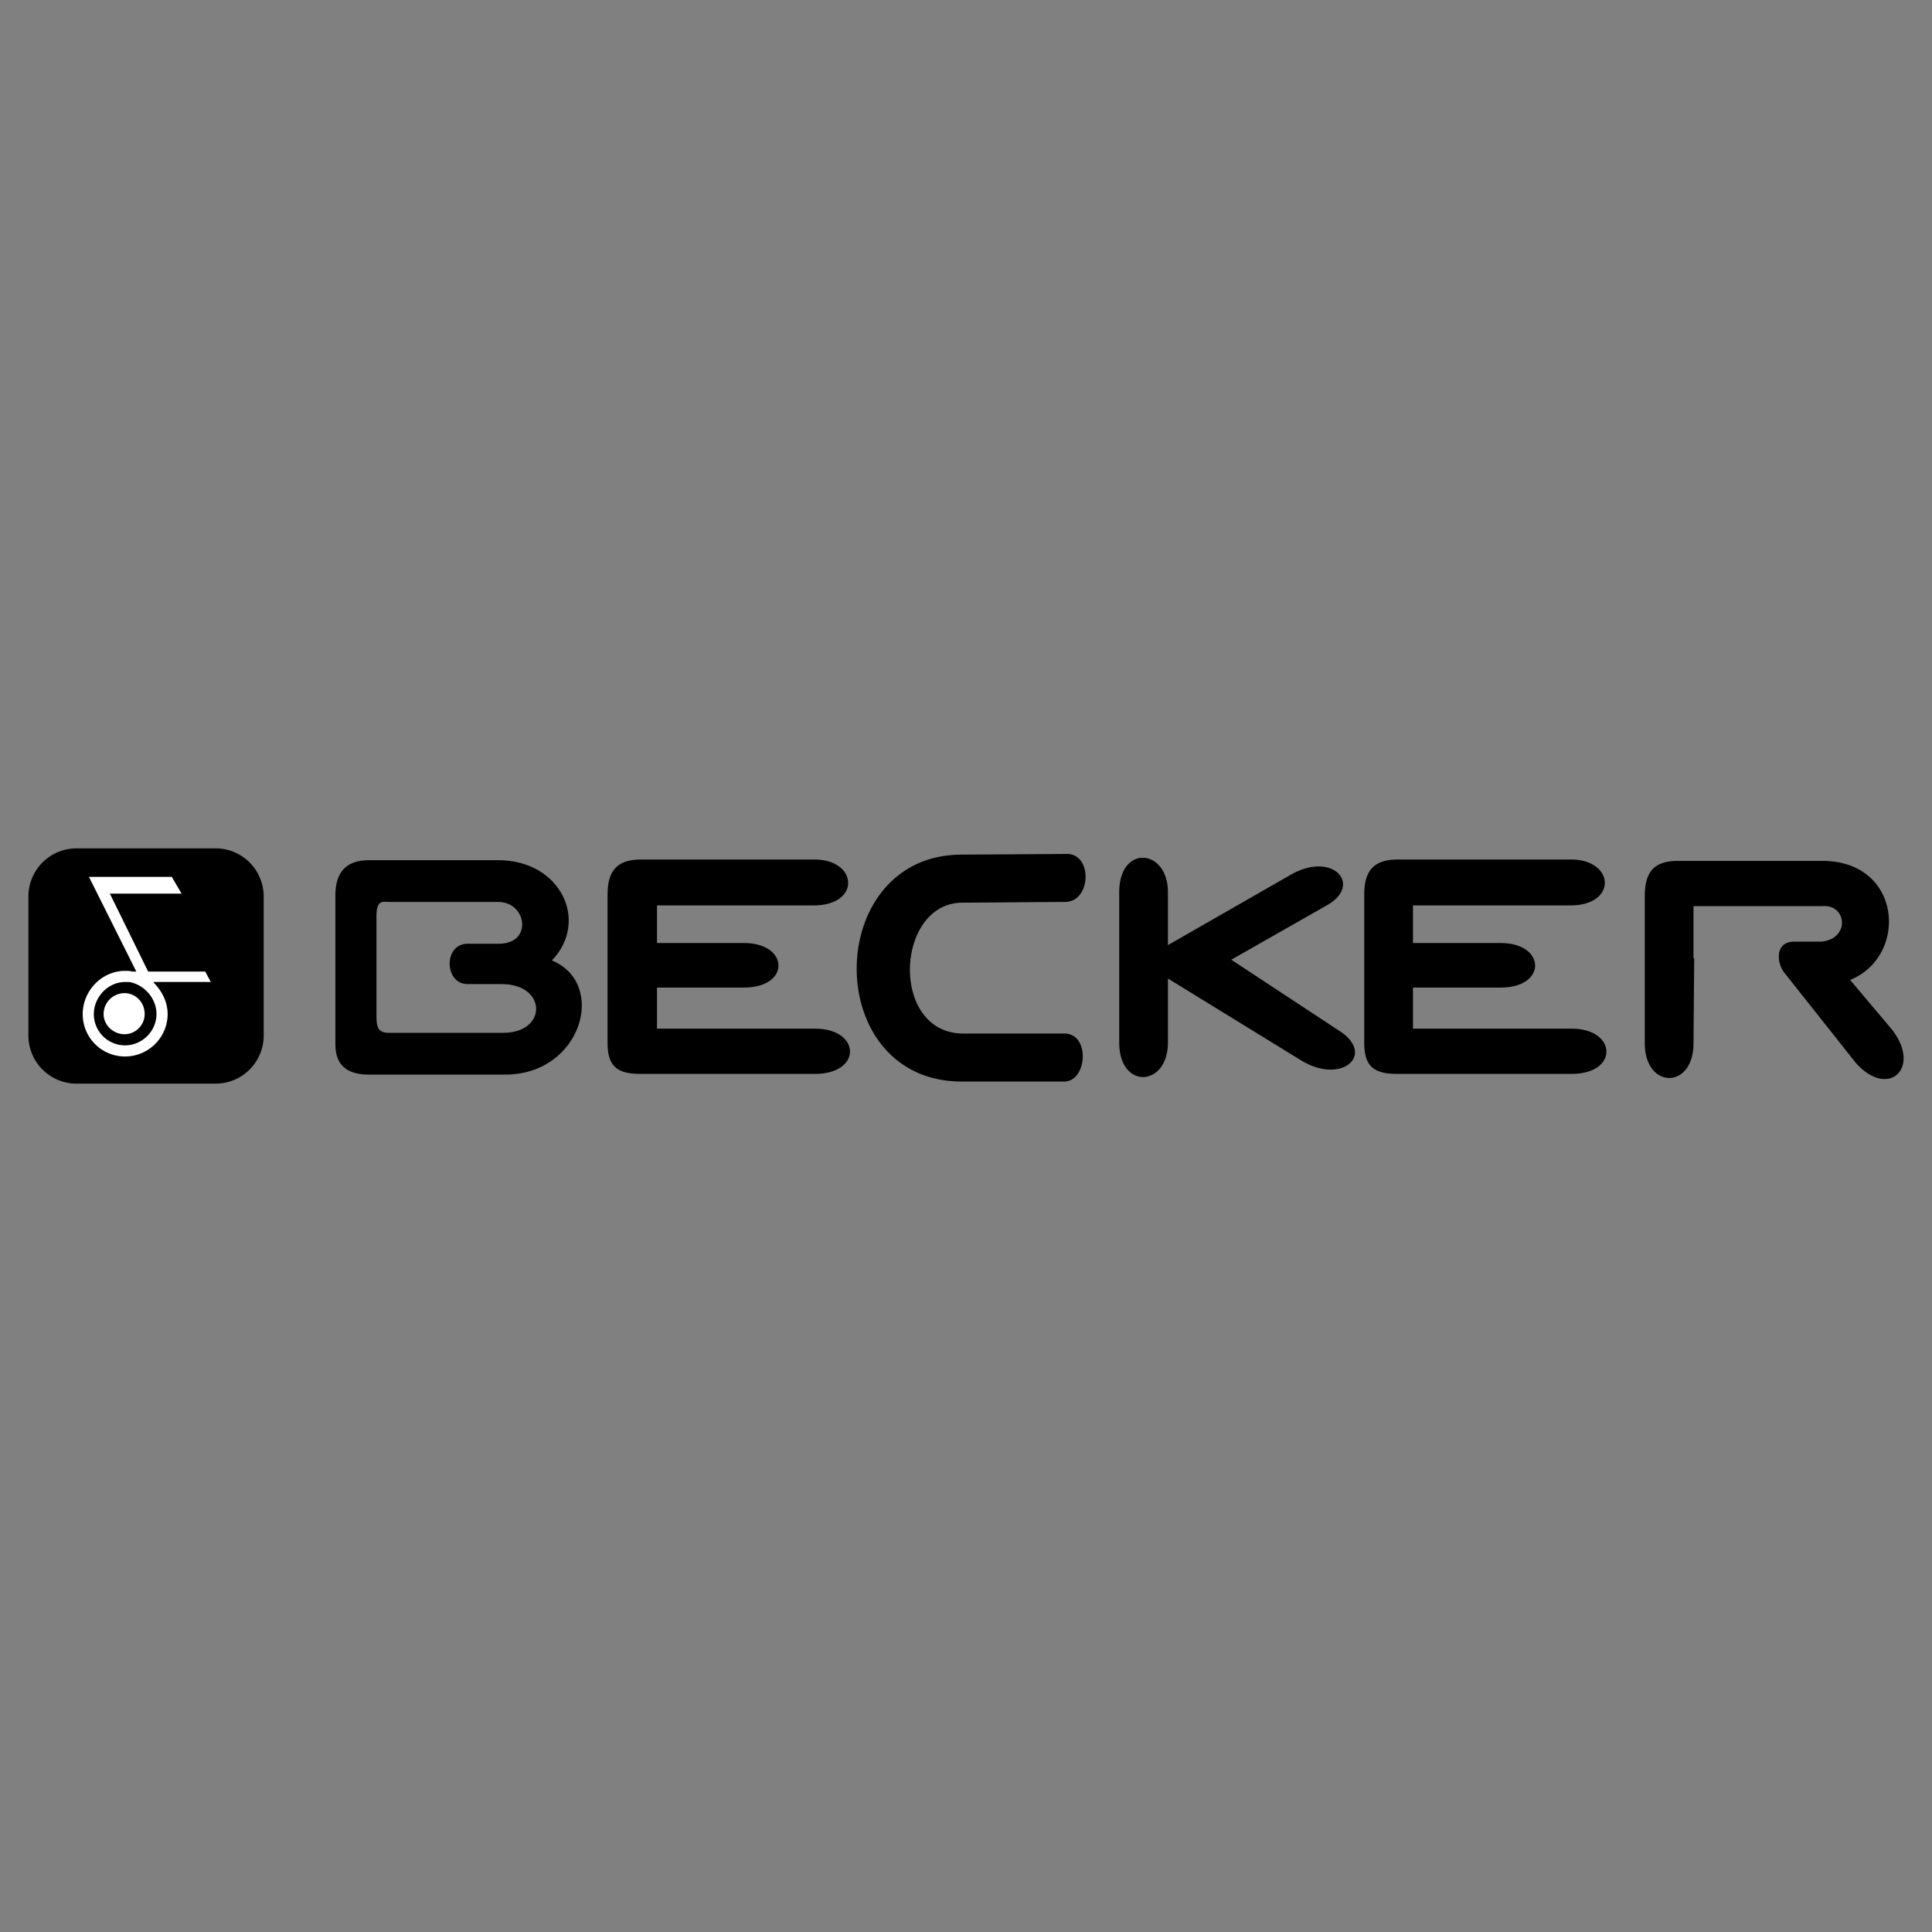
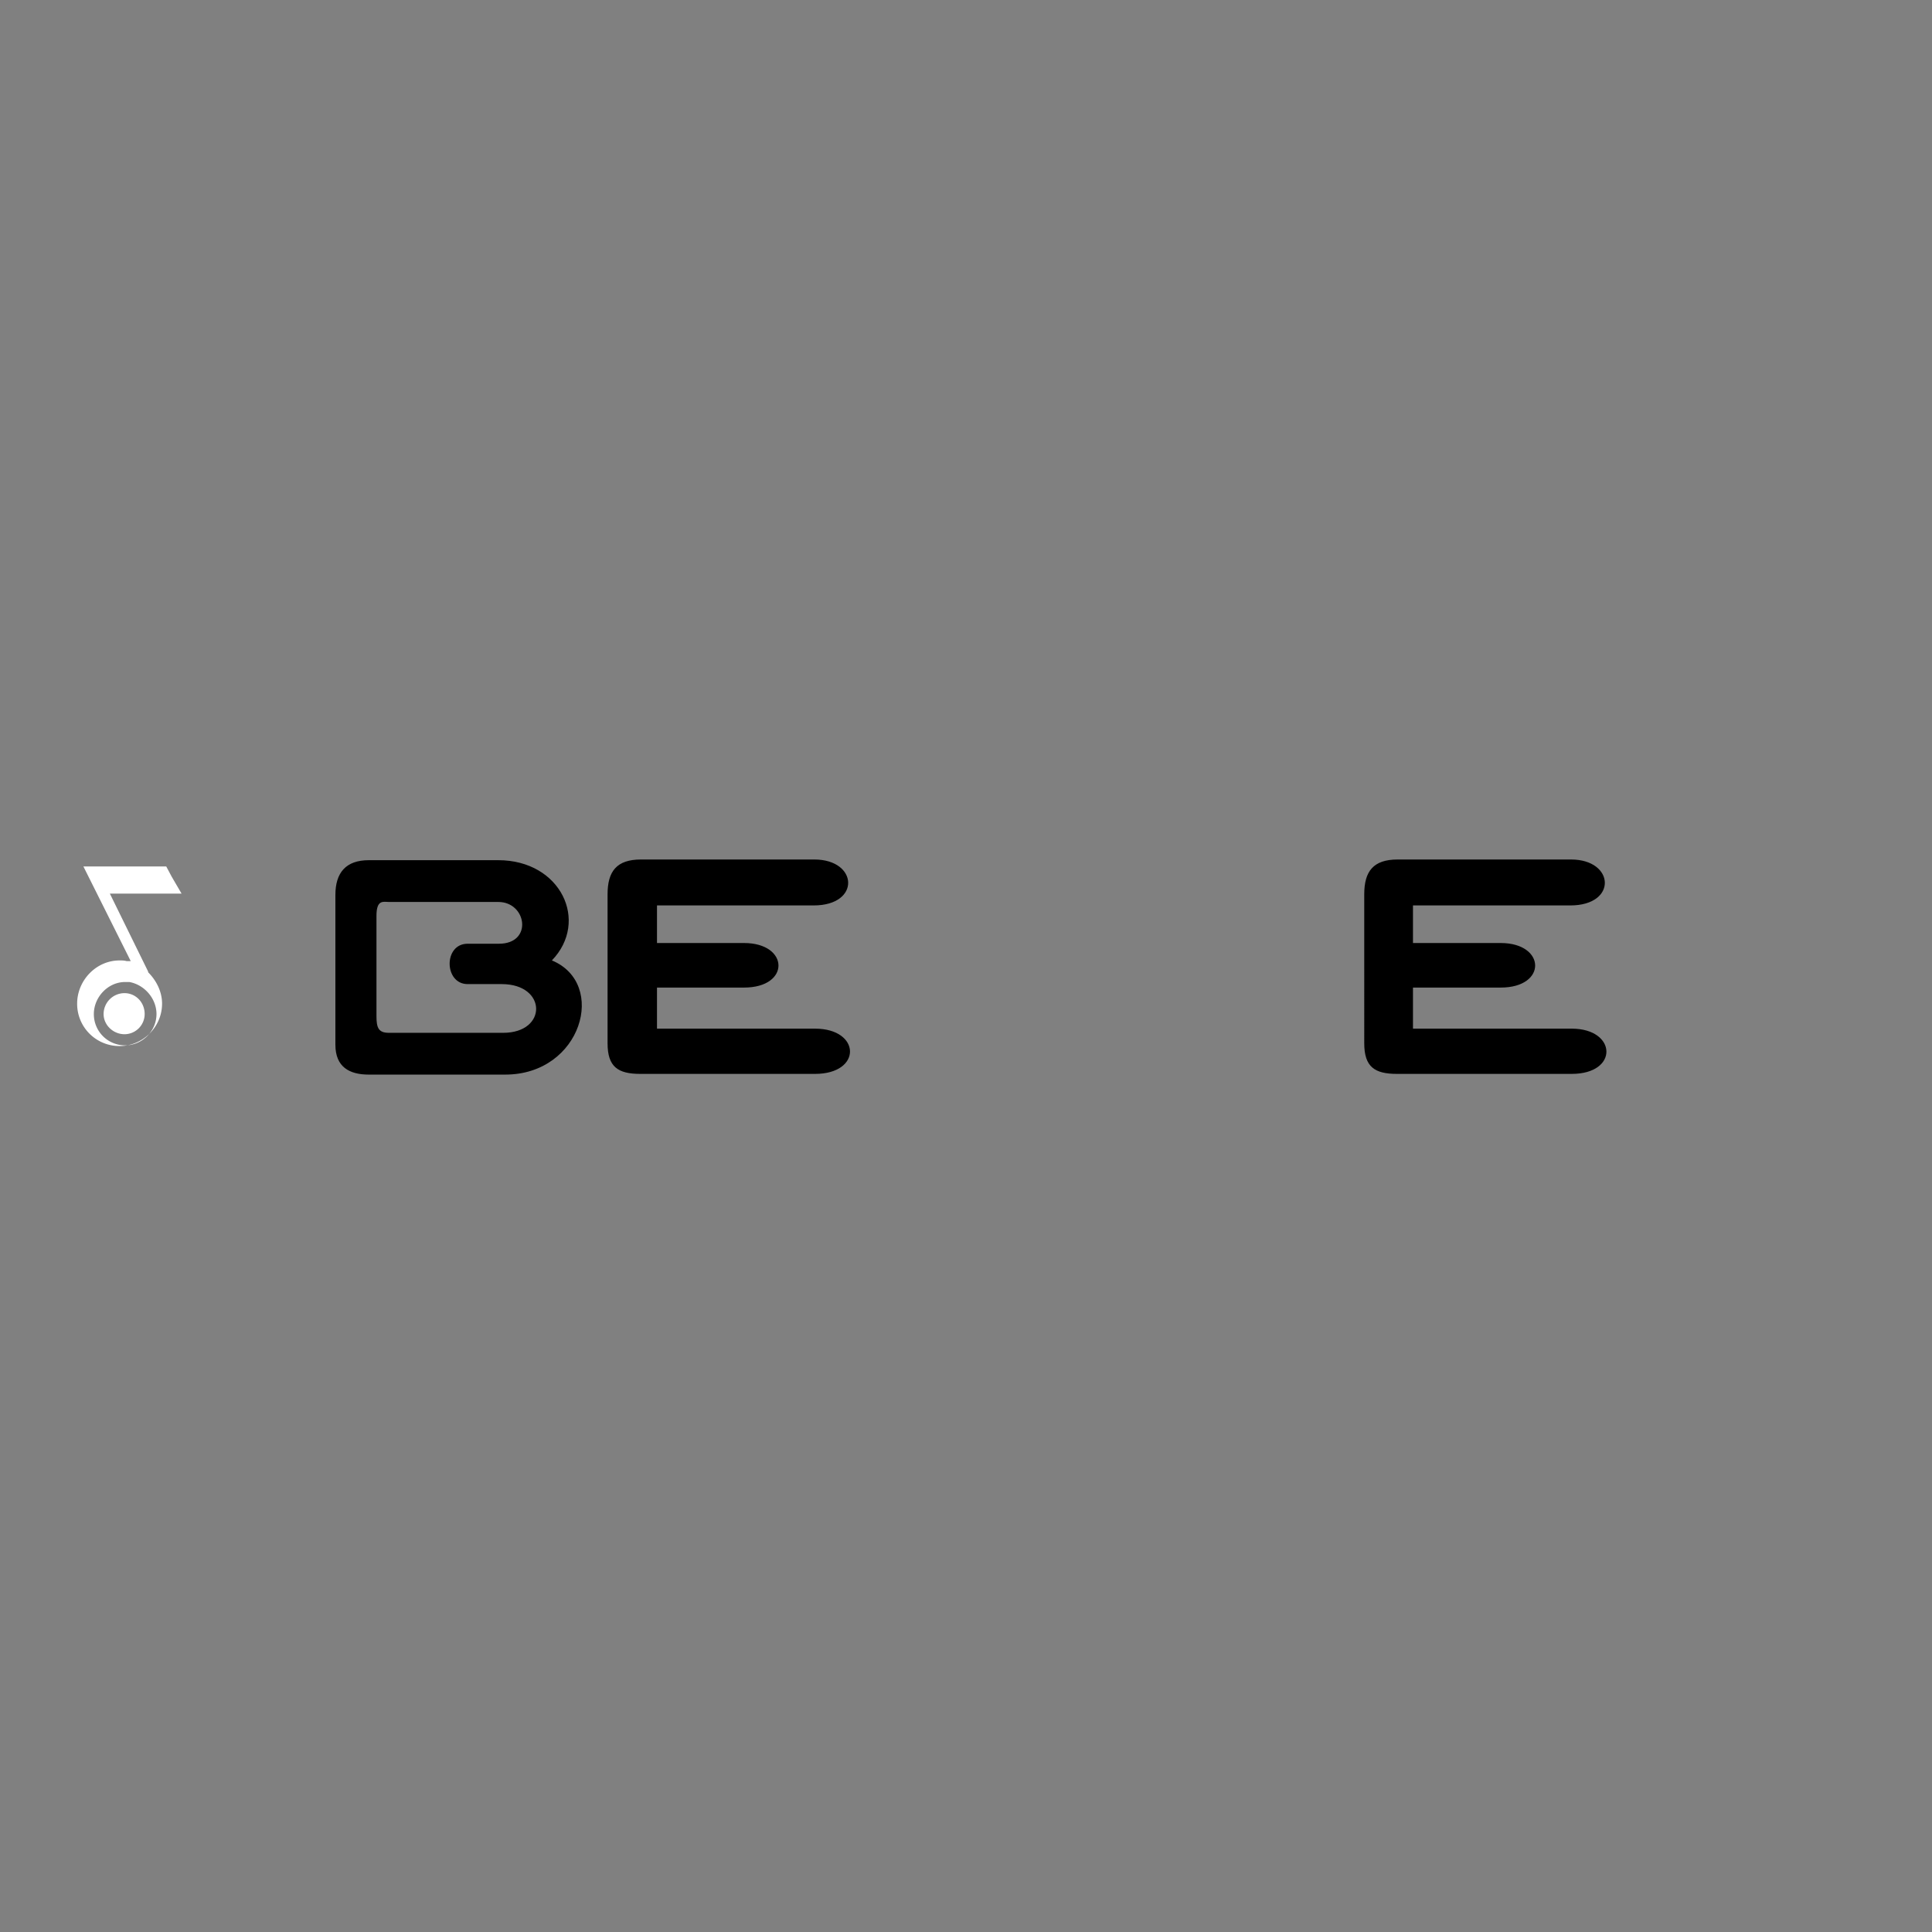
<svg xmlns="http://www.w3.org/2000/svg" width="2500" height="2500" viewBox="0 0 192.756 192.756">
  <rect x="0" y="0" width="192.756" height="192.756" fill="#808080" stroke="none" />
  <g fill-rule="evenodd" clip-rule="evenodd">
    <path fill="#fff" fill-opacity="0" d="M0 0h192.756v192.756H0V0z" />
-     <path d="M7.627 84.641h13.89a4.802 4.802 0 0 1 4.792 4.792v13.889a4.801 4.801 0 0 1-4.792 4.793H7.627a4.801 4.801 0 0 1-4.792-4.793V89.433a4.801 4.801 0 0 1 4.792-4.792zM177.99 97.004c-.695-.904-.973-3.057 1.041-3.057h2.639c2.918-.208 2.641-3.75.139-3.542h-12.848v5.208h.07l-.07 8.474c0 4.652-4.861 4.582-4.861 0V89.433c0-2.431.902-3.542 3.334-3.542h14.375c7.988 0 8.613 9.515 2.779 11.876l4.098 4.861c3.125 3.889-.277 7.084-3.543 3.402l-7.153-9.026zM128.889 87.21c4.166-2.292 7.084 1.111 3.473 3.125l-9.516 5.417 10.766 7.085c3.68 2.361.277 5.416-3.75 2.986l-13.336-8.195v6.389c0 4.445-4.861 4.723-4.861 0v-15c0-4.792 4.861-4.375 4.861 0v5.278l12.363-7.085zM95.968 107.906c-14.098 0-13.89-22.64 0-22.64l10.487-.069c2.57 0 2.432 4.792-.209 4.792-1.666 0-8.611.069-10.208.069-6.736 0-7.292 13.057.07 13.057h10.07c2.639 0 2.291 4.791 0 4.791h-10.21z" />
    <path d="M81.245 85.752c4.375 0 4.653 4.583-.069 4.583H65.549v3.75h8.682c4.514 0 4.653 4.445 0 4.445h-8.682v4.098h15.765c4.584 0 4.723 4.514 0 4.514H63.882c-2.223 0-3.265-.693-3.265-3.055V89.225c0-2.292.903-3.473 3.334-3.473h17.294zM156.738 85.752c4.375 0 4.652 4.583-.07 4.583h-15.695v3.75h8.75c4.516 0 4.654 4.445 0 4.445h-8.75v4.098h15.834c4.516 0 4.723 4.514 0 4.514h-17.432c-2.223 0-3.264-.693-3.264-3.055V89.225c0-2.292.902-3.473 3.334-3.473h17.293zM36.796 107.213c-1.945 0-3.334-.764-3.334-2.986V89.294c0-2.223 1.042-3.473 3.334-3.473h12.918c6.25 0 9.098 6.111 5.348 10.001 5.556 2.292 2.986 11.39-4.653 11.39H36.796v.001zm9.862-9.029c-2.361 0-2.431-4.028 0-4.028h3.125c3.403 0 2.778-4.167-.069-4.167H38.81c-.555 0-1.25-.278-1.25 1.389v10.001c0 1.18.208 1.666 1.25 1.666H50.2c4.445 0 4.375-4.861-.139-4.861h-3.403z" />
    <path d="M12.419 99.086c1.111 0 2.014.904 2.014 2.084 0 1.111-.903 2.014-2.014 2.014s-2.083-.902-2.083-2.014a2.09 2.09 0 0 1 2.083-2.084z" fill="#fff" />
-     <path d="M17.142 87.488l.972 1.667H10.96l3.82 7.778h5.695l.556 1.041h-5.695v.07c.833.834 1.389 1.945 1.389 3.125 0 2.361-1.944 4.236-4.236 4.236a4.209 4.209 0 0 1-4.236-4.236c0-2.291 1.875-4.305 4.236-4.305.208 0 .486 0 .695.068h.416l-4.723-9.445h8.265v.001zm-4.237 10.487h-.417c-1.736 0-3.125 1.529-3.125 3.195a3.112 3.112 0 0 0 3.125 3.125c1.667 0 3.125-1.389 3.125-3.125.001-1.527-1.18-2.916-2.708-3.195z" fill="#fff" />
+     <path d="M17.142 87.488l.972 1.667H10.96l3.82 7.778h5.695h-5.695v.07c.833.834 1.389 1.945 1.389 3.125 0 2.361-1.944 4.236-4.236 4.236a4.209 4.209 0 0 1-4.236-4.236c0-2.291 1.875-4.305 4.236-4.305.208 0 .486 0 .695.068h.416l-4.723-9.445h8.265v.001zm-4.237 10.487h-.417c-1.736 0-3.125 1.529-3.125 3.195a3.112 3.112 0 0 0 3.125 3.125c1.667 0 3.125-1.389 3.125-3.125.001-1.527-1.18-2.916-2.708-3.195z" fill="#fff" />
  </g>
</svg>